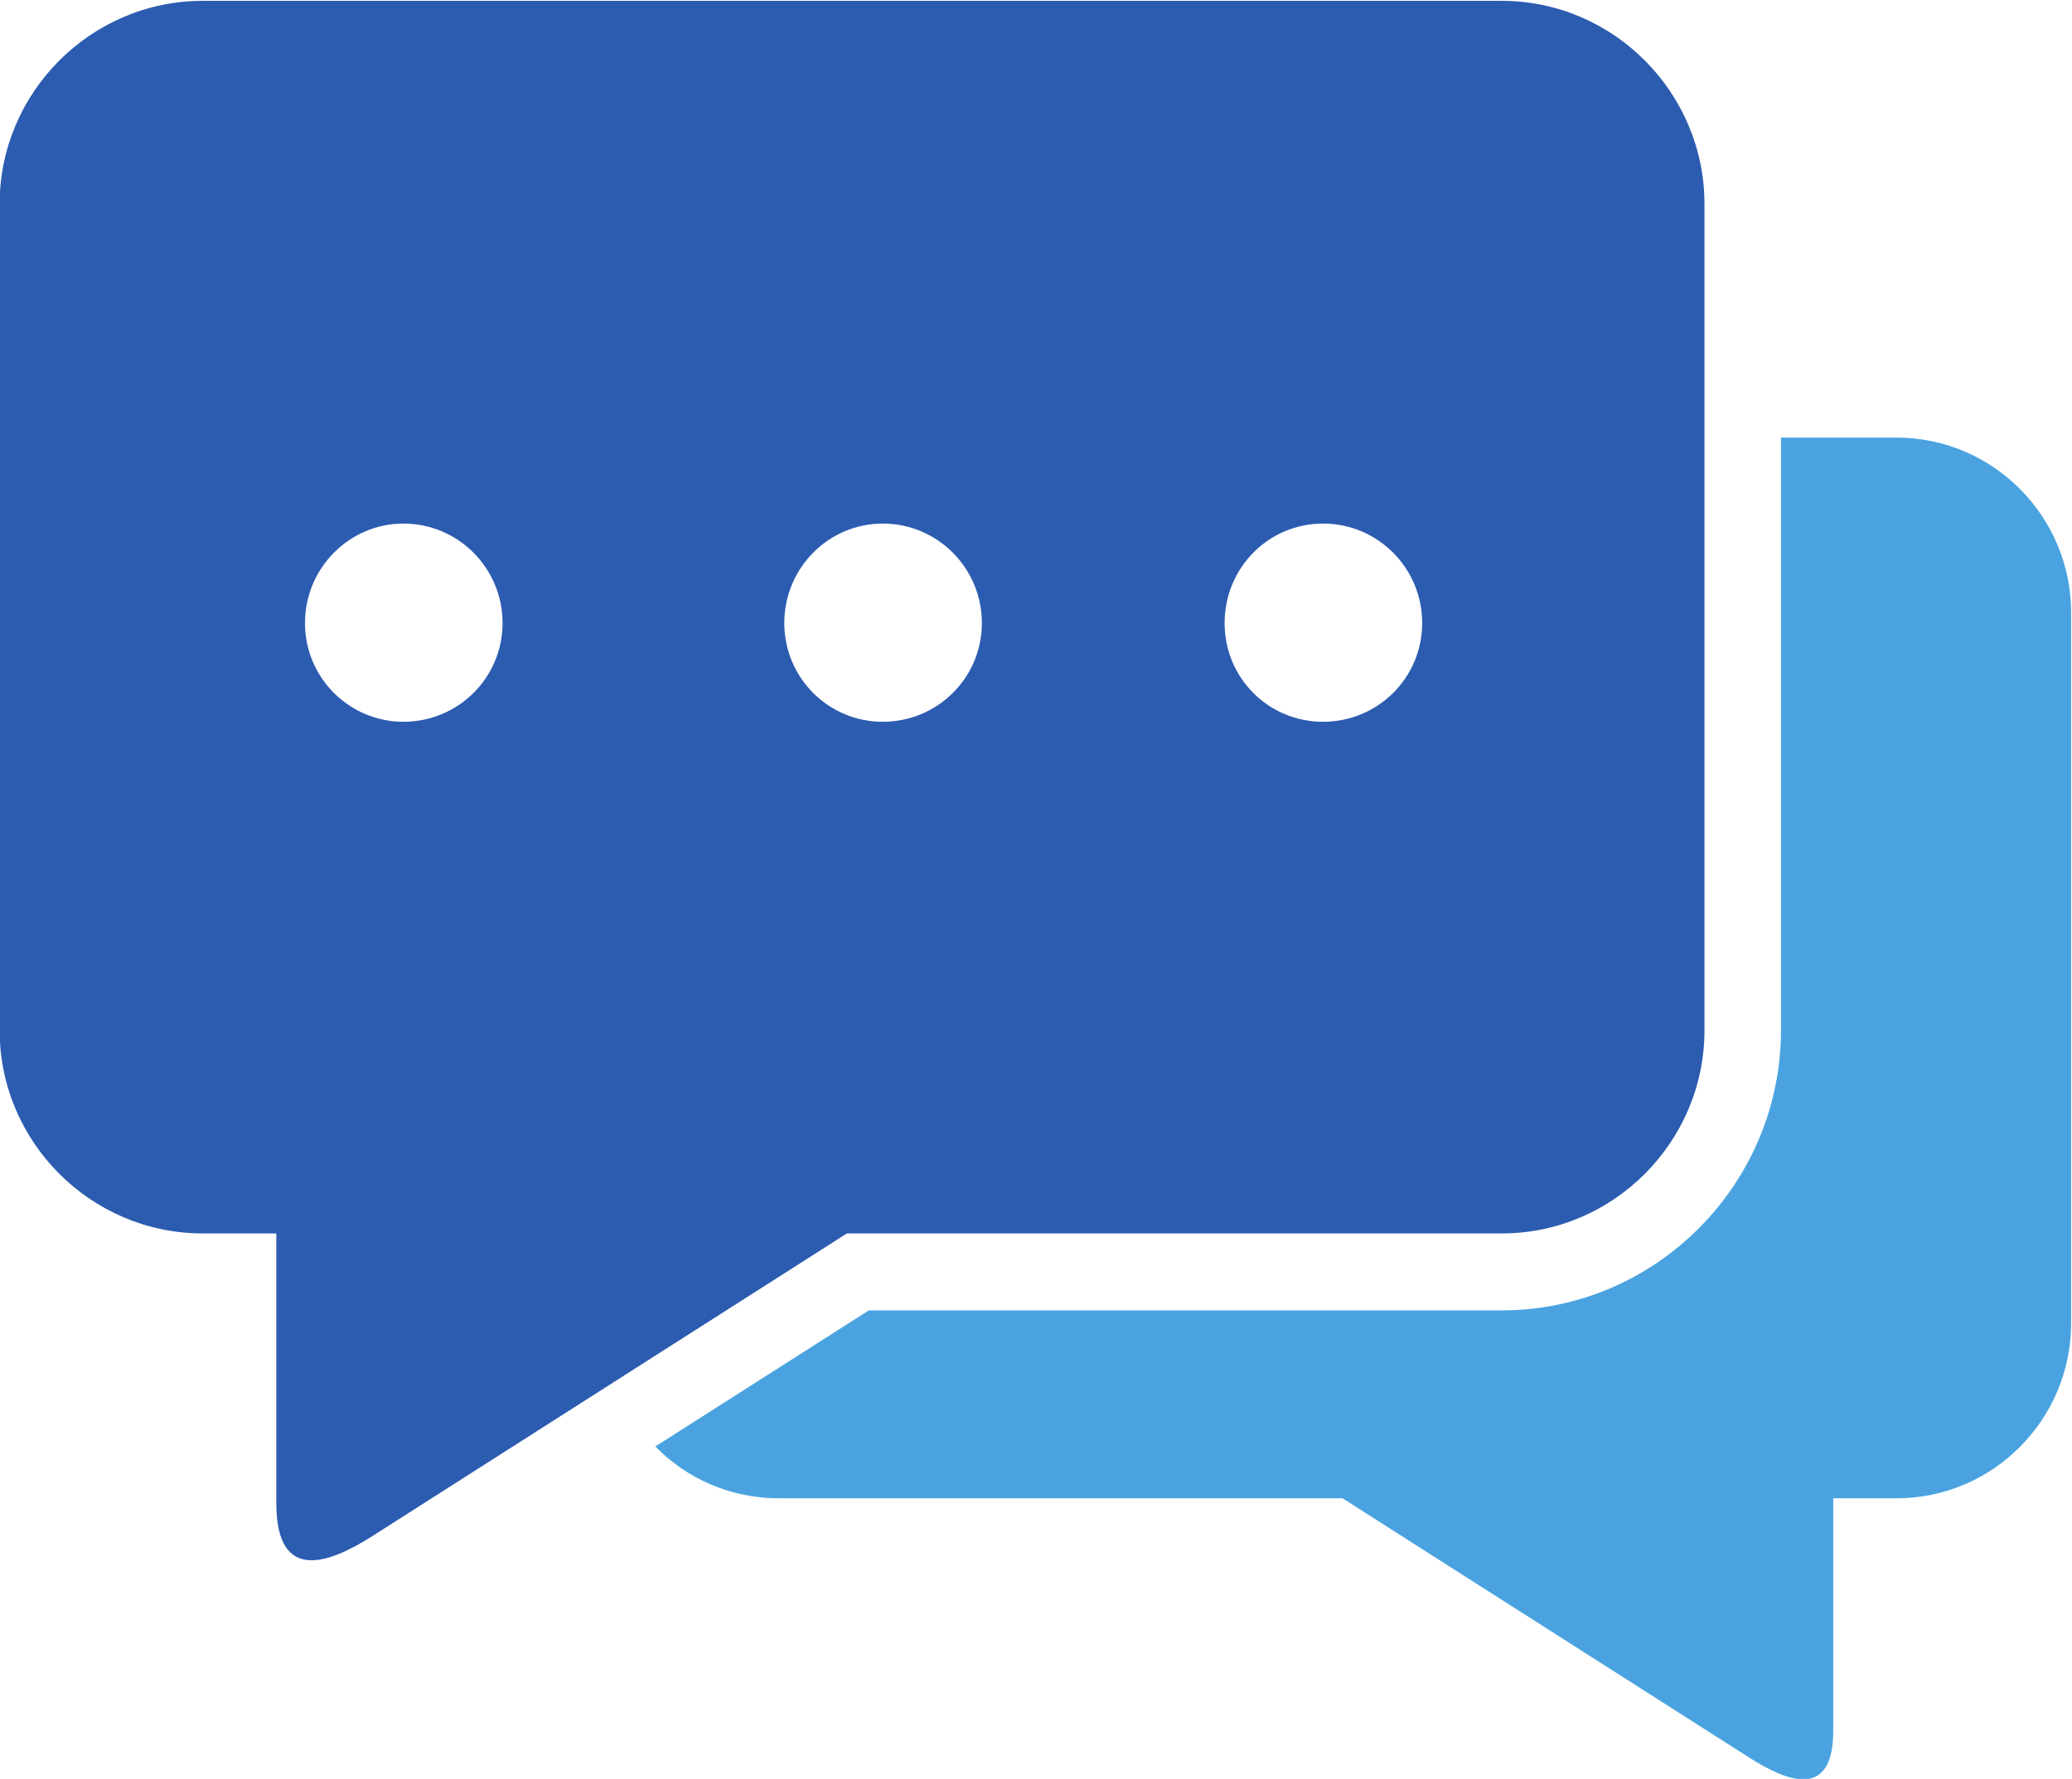
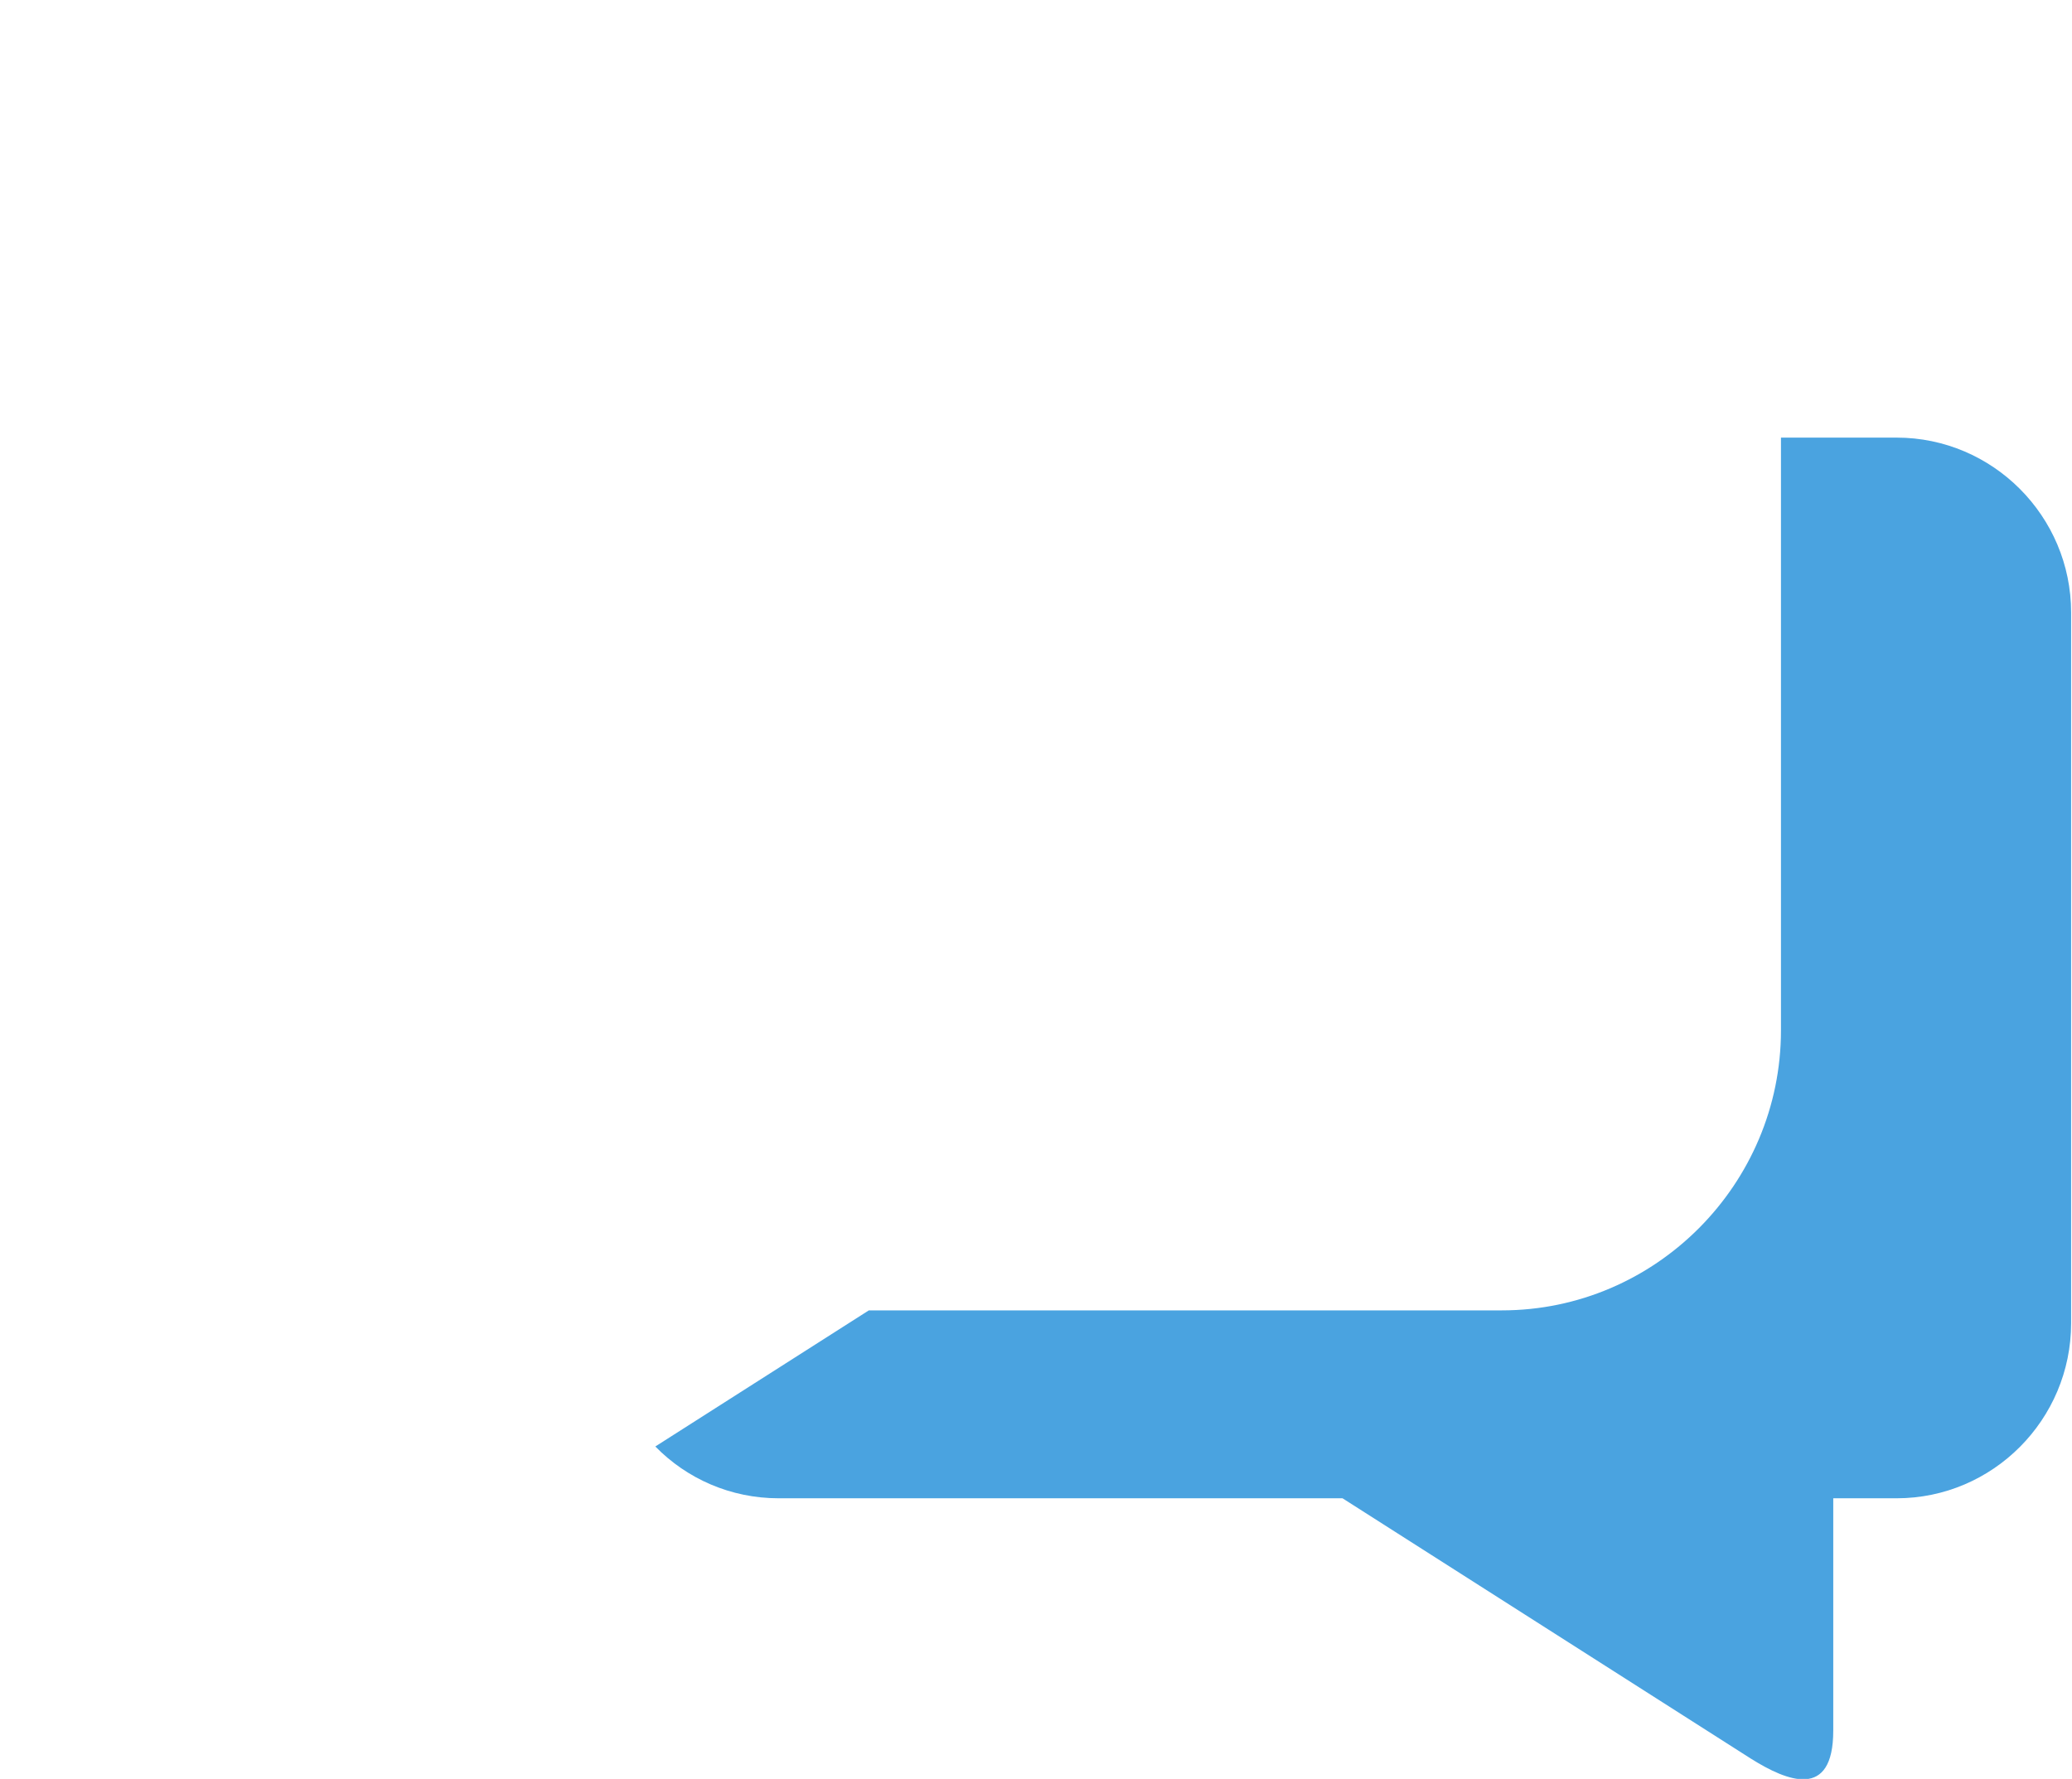
<svg xmlns="http://www.w3.org/2000/svg" xmlns:ns1="http://sodipodi.sourceforge.net/DTD/sodipodi-0.dtd" xmlns:ns2="http://www.inkscape.org/namespaces/inkscape" id="svg2" ns1:docname="shutterstock_1689564010.eps" viewBox="775.8 854.55 1115.07 957.57">
  <defs id="defs6" />
  <g id="g8" ns2:groupmode="layer" ns2:label="ink_ext_XXXXXX" transform="matrix(1.333,0,0,-1.333,0,2666.667)">
    <g id="g10" transform="scale(0.1)">
      <path d="m 13477,11827.1 h -466.9 V 9433.5 c 0,-620.7 -505.6,-1130.8 -1126.9,-1130.8 H 9327.62 l -861.95,-549.6 c 127.13,-130.3 304.21,-209.2 497.96,-209.2 H 11240 l 1649.7,-1052 c 145.3,-91 331.5,-166.7 331.5,113.7 v 938.3 h 255.8 c 388.2,0 704.5,317.6 704.5,707.2 v 2869.6 c 0,388.9 -316.3,706.4 -704.5,706.4 v 0" style="fill:#4aa3e0;fill-opacity:1;fill-rule:evenodd;stroke:none" id="path12" />
-       <path d="m 6638.82,13590.9 h 5244.38 c 449.5,0 818.1,-369.9 818.1,-820.1 v -330.5 -327.4 -711.7 -219.1 -1748.6 c 0,-451 -368.6,-820.1 -818.1,-820.1 H 9239.08 L 7319.16,7388.6 c -167.25,-105.4 -383.68,-191.8 -383.68,135.6 v 1089.2 h -296.66 c -451.78,0 -820.33,369.1 -820.33,820.1 v 3337.3 c 0,450.2 368.55,820.1 820.33,820.1 z M 7448.57,11480 c 220.97,0 400.33,-179.6 400.33,-401.7 0,-221.4 -179.36,-398.7 -400.33,-398.7 -217.95,0 -397.31,177.3 -397.31,398.7 0,222.1 179.36,401.7 397.31,401.7 z m 1935.06,0 c 220.98,0 400.33,-179.6 400.33,-401.7 0,-221.4 -179.35,-398.7 -400.33,-398.7 -218.72,0 -397.3,177.3 -397.3,398.7 0,222.1 178.58,401.7 397.3,401.7 z m 1777.67,0 c 221,0 400.3,-179.6 400.3,-401.7 0,-221.4 -179.3,-398.7 -400.3,-398.7 -221,0 -397.3,177.3 -397.3,398.7 0,222.1 176.3,401.7 397.3,401.7 v 0" style="fill:#2c5cb0;fill-opacity:1;fill-rule:evenodd;stroke:none" id="path14" />
    </g>
  </g>
</svg>